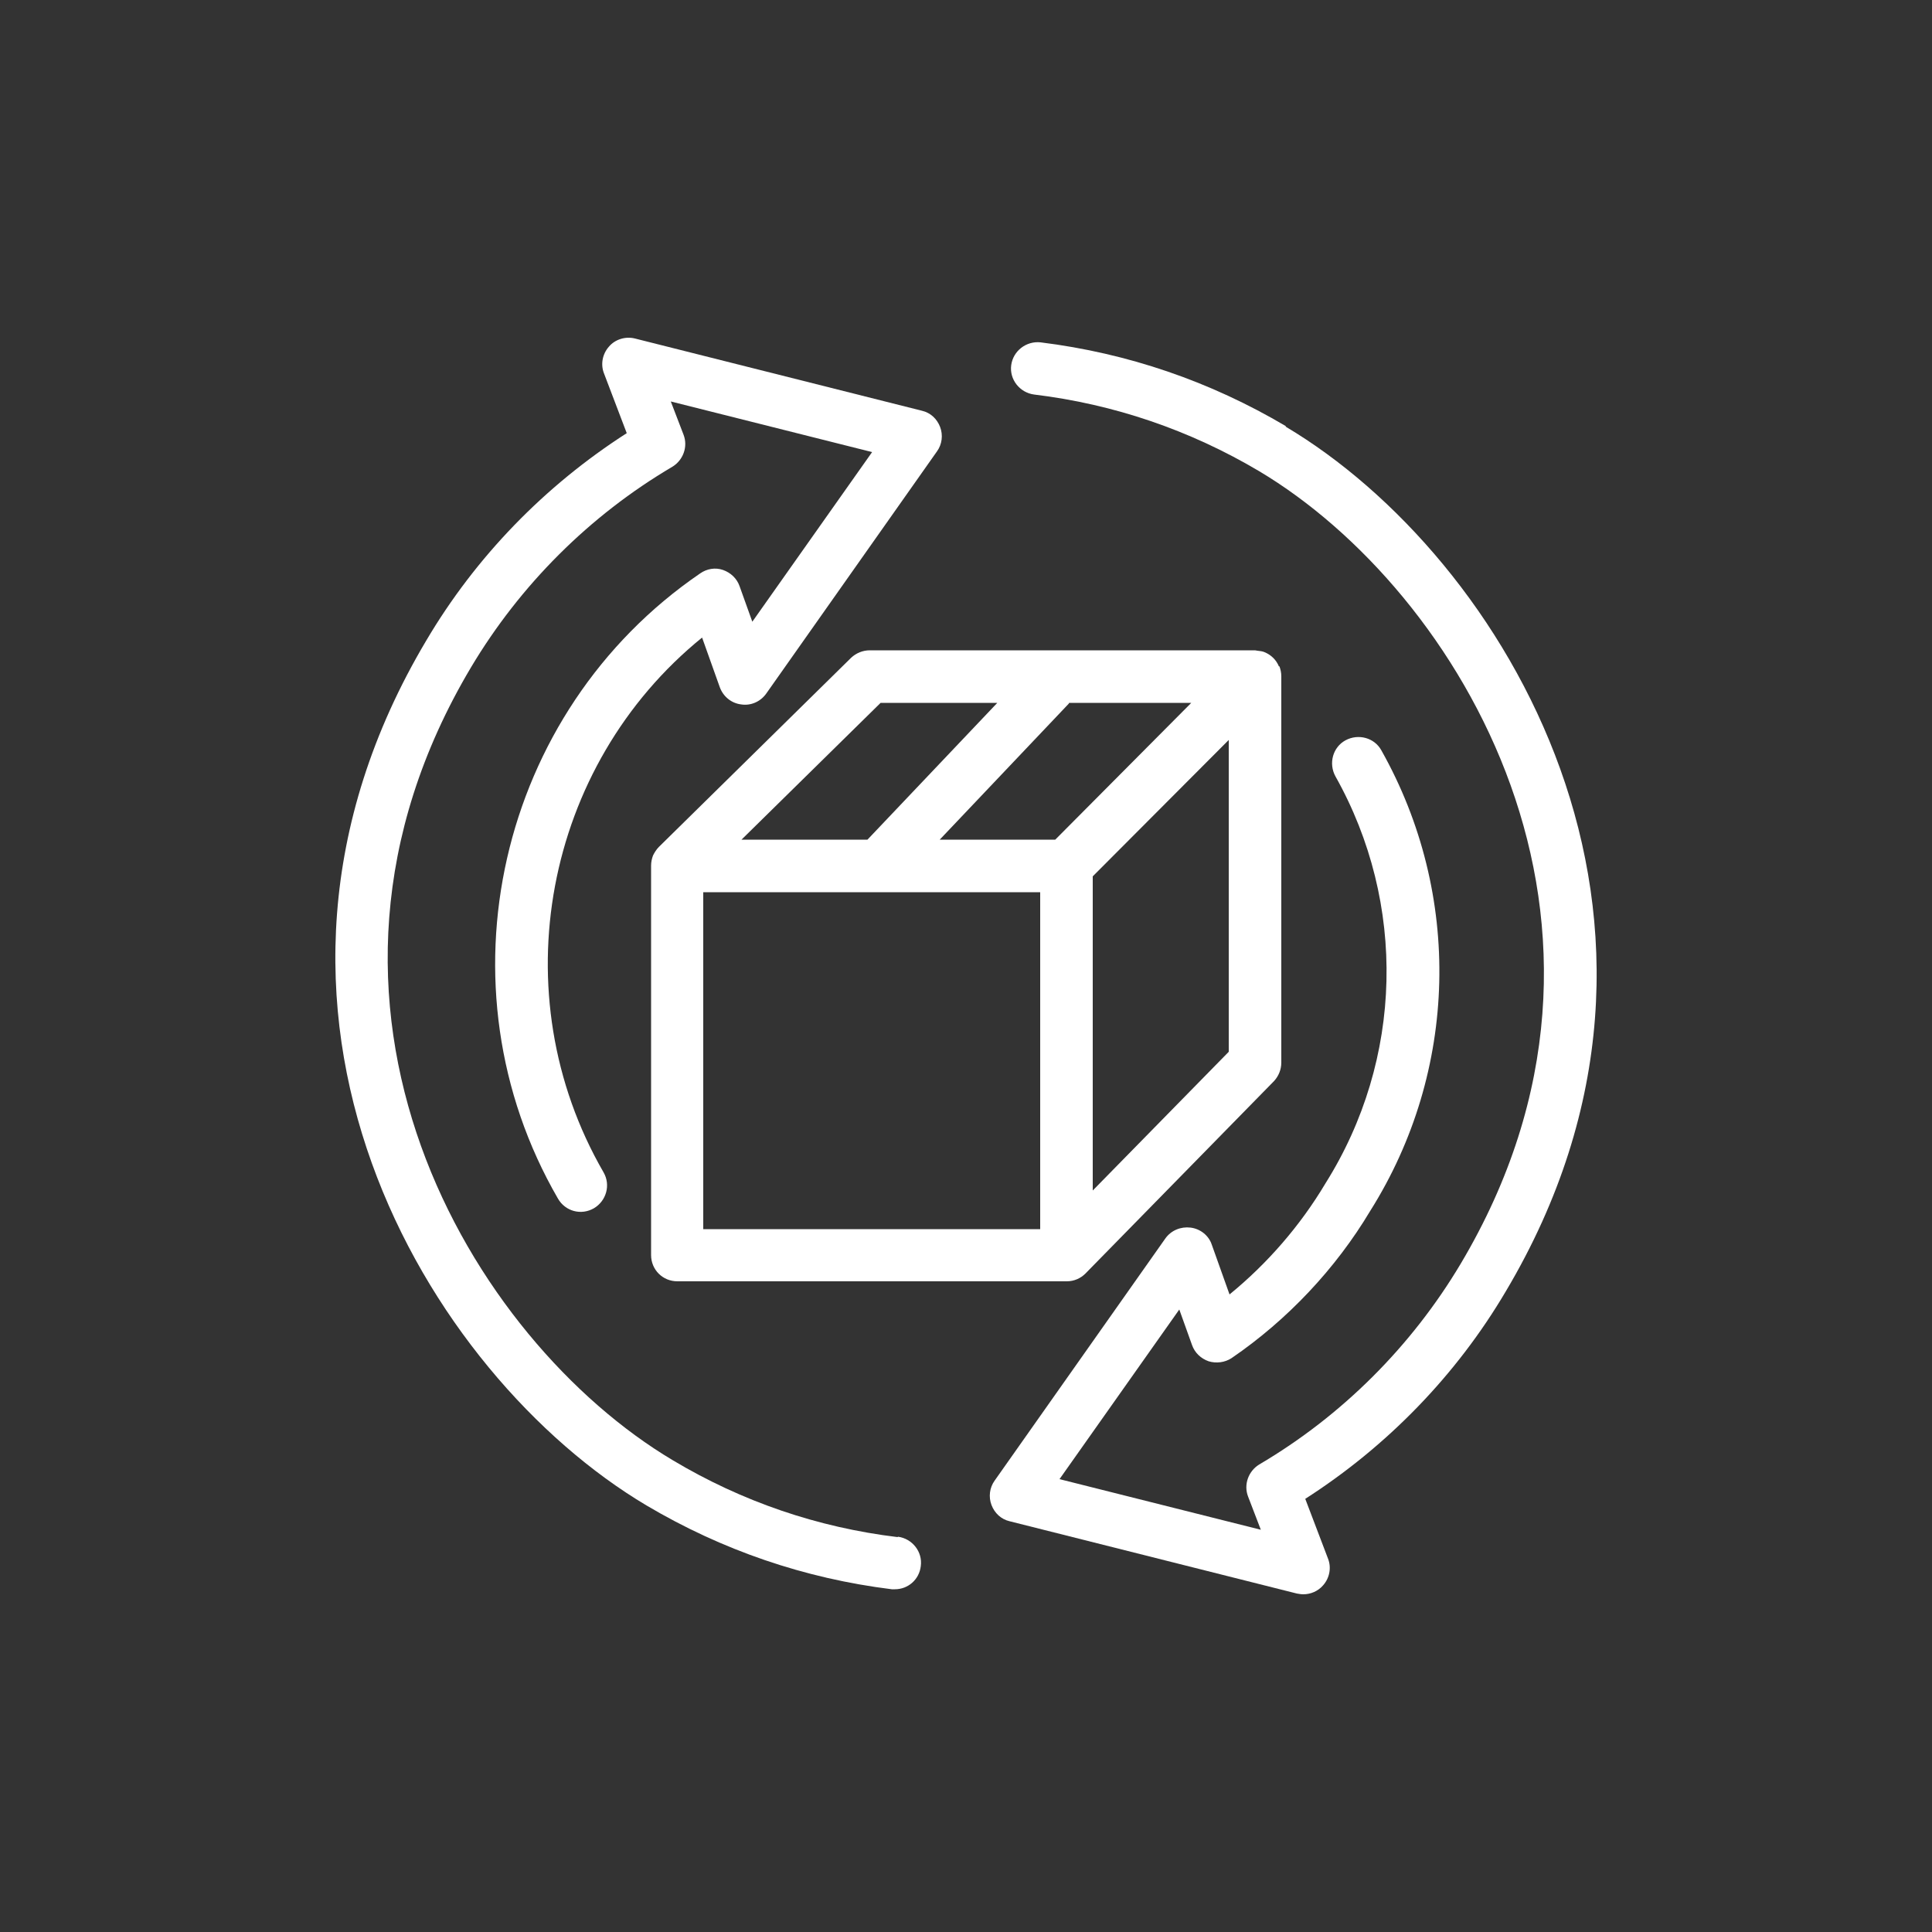
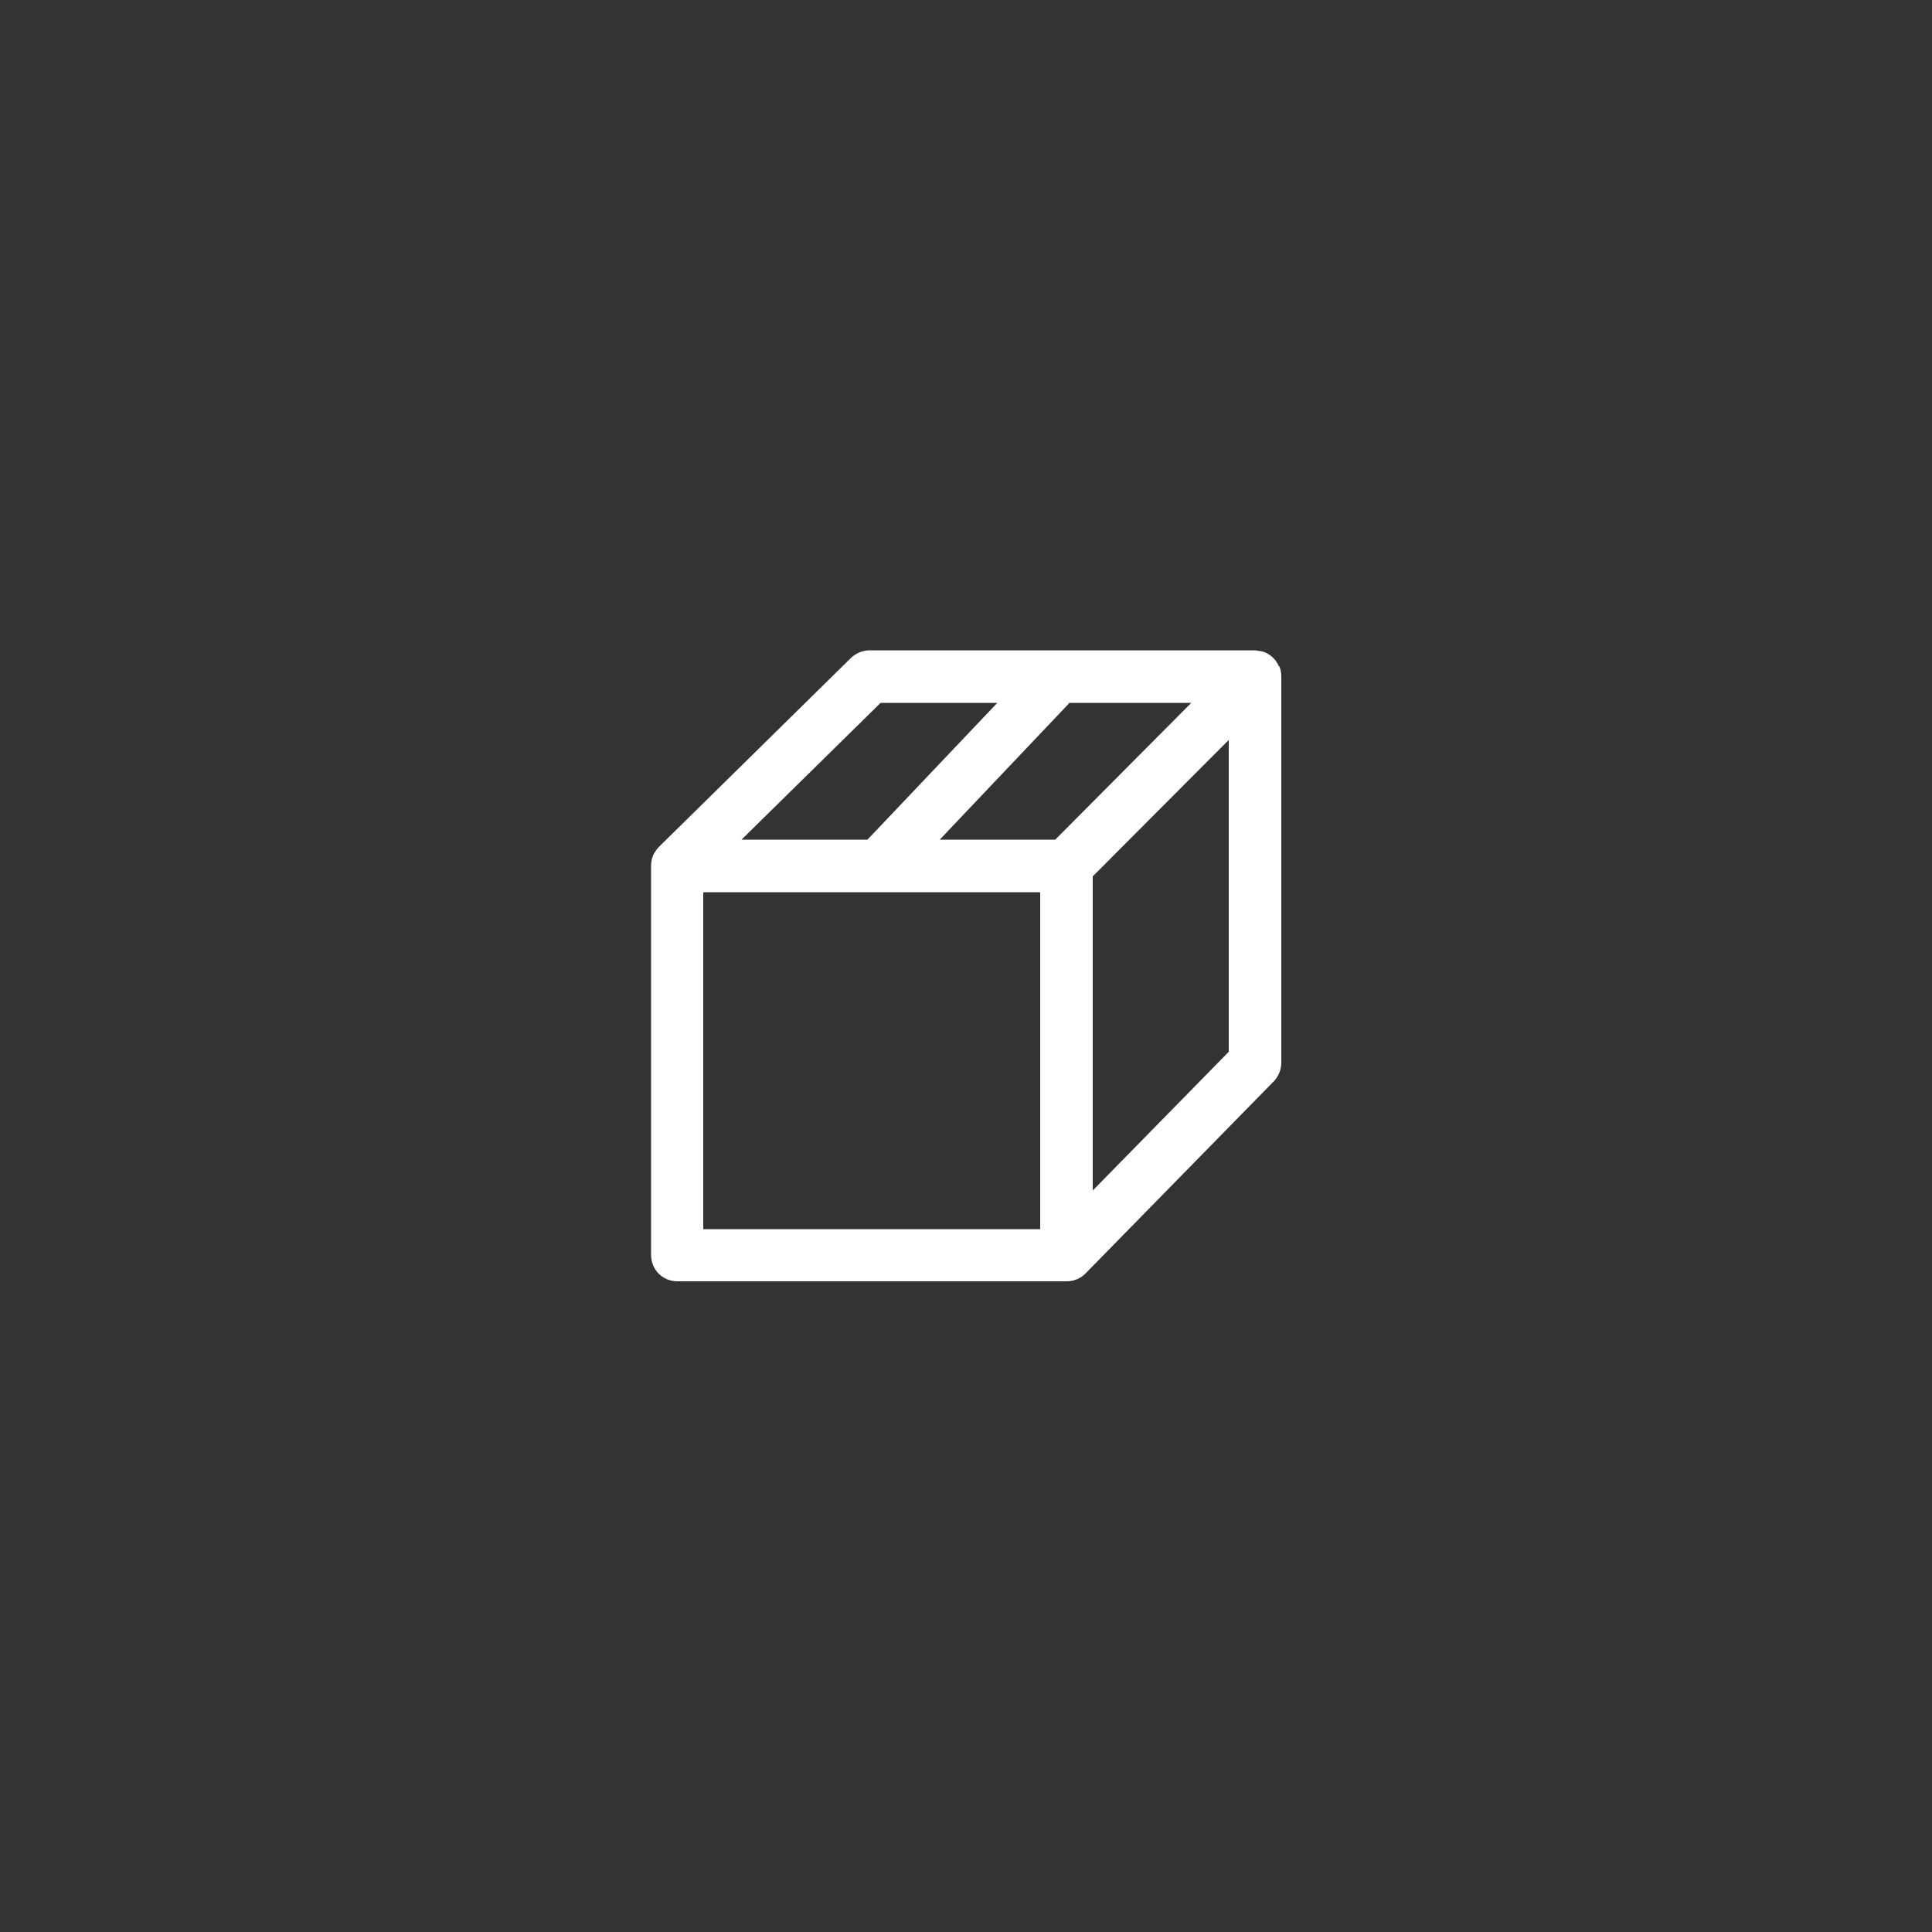
<svg xmlns="http://www.w3.org/2000/svg" id="Layer_2" data-name="Layer 2" viewBox="0 0 50 50">
  <rect x="0" y="0" width="50" height="50" fill="#333333" stroke="none" />
  <defs>
    <style>      .cls-1 {        fill: #fff;      }      .cls-2 {        fill: none;      }    </style>
  </defs>
  <g id="Layer_1-2" data-name="Layer 1">
    <g>
      <rect class="cls-2" width="50" height="50" />
      <g>
        <path class="cls-1" d="M33.1,17.25c-.07-.17-.2-.3-.37-.37-.06-.03-.13-.03-.19-.04-.02,0-.04-.01-.06-.01h-9.97c-.18,0-.35.07-.48.19l-4.98,4.9s0,0,0,0c-.06.06-.11.14-.15.22-.03.08-.05.17-.05.26v10.08c0,.38.3.68.68.68h10.08c.19,0,.36-.08.48-.2,0,0,0,0,0,0l4.88-4.98c.12-.13.19-.3.19-.48v-10s0,0,0,0c0-.09-.02-.18-.05-.26ZM27.32,21.73h-3l3.34-3.52s0-.01.01-.02h3.16l-3.52,3.54ZM22.79,18.19h3.02l-3.36,3.54h-3.26l3.6-3.54ZM18.2,23.09h8.72v8.72h-8.72v-8.72ZM28.28,30.82v-8.14l3.52-3.53v8.07l-3.52,3.59Z" />
-         <path class="cls-1" d="M23.23,39.78c-2.07-.25-4.03-.92-5.82-1.99-5.19-3.09-10.44-11.75-5.22-20.52,1.27-2.13,3.07-3.93,5.21-5.19.28-.17.41-.52.29-.83l-.33-.86,5.21,1.31-3.1,4.39-.33-.92c-.07-.2-.23-.35-.43-.42-.2-.07-.42-.03-.59.09-5.24,3.58-6.86,10.69-3.68,16.18.19.33.6.44.93.25.32-.19.44-.6.25-.93-2.67-4.62-1.53-10.53,2.55-13.84l.46,1.29c.09.24.3.41.55.44.25.04.5-.07.65-.28l4.42-6.27c.13-.18.16-.42.08-.63-.08-.21-.25-.37-.47-.42l-7.43-1.87c-.24-.06-.51.02-.67.21-.17.19-.22.46-.13.69l.59,1.55c-2.12,1.36-3.91,3.2-5.19,5.37-5.69,9.57.03,19.01,5.7,22.38,1.96,1.16,4.09,1.89,6.35,2.17.03,0,.06,0,.08,0,.34,0,.63-.25.67-.6.05-.37-.22-.71-.59-.76Z" />
-         <path class="cls-1" d="M33.28,11.03c-1.96-1.16-4.09-1.89-6.35-2.17-.37-.04-.71.22-.76.59s.22.71.59.76c2.07.25,4.03.92,5.82,1.98,5.19,3.09,10.44,11.75,5.22,20.52-1.27,2.13-3.07,3.93-5.21,5.19-.28.17-.41.52-.29.83l.33.86-5.21-1.31,3.1-4.39.33.92c.07.2.23.35.43.42.2.06.42.03.59-.08,1.45-.99,2.7-2.32,3.59-3.81,2.28-3.62,2.39-8.19.29-11.92-.18-.33-.6-.44-.93-.26-.33.18-.44.6-.26.93,1.85,3.29,1.76,7.33-.26,10.54-.65,1.09-1.5,2.07-2.48,2.87l-.46-1.29c-.08-.24-.3-.41-.55-.44-.25-.03-.5.07-.65.28l-4.42,6.27c-.13.18-.16.42-.08.63.08.21.25.37.47.42l7.43,1.87c.06.01.11.02.17.02.19,0,.38-.08.51-.23.17-.19.22-.46.13-.69l-.59-1.55c2.12-1.36,3.91-3.2,5.19-5.37,5.69-9.57-.03-19.01-5.7-22.38Z" />
      </g>
    </g>
  </g>
</svg>